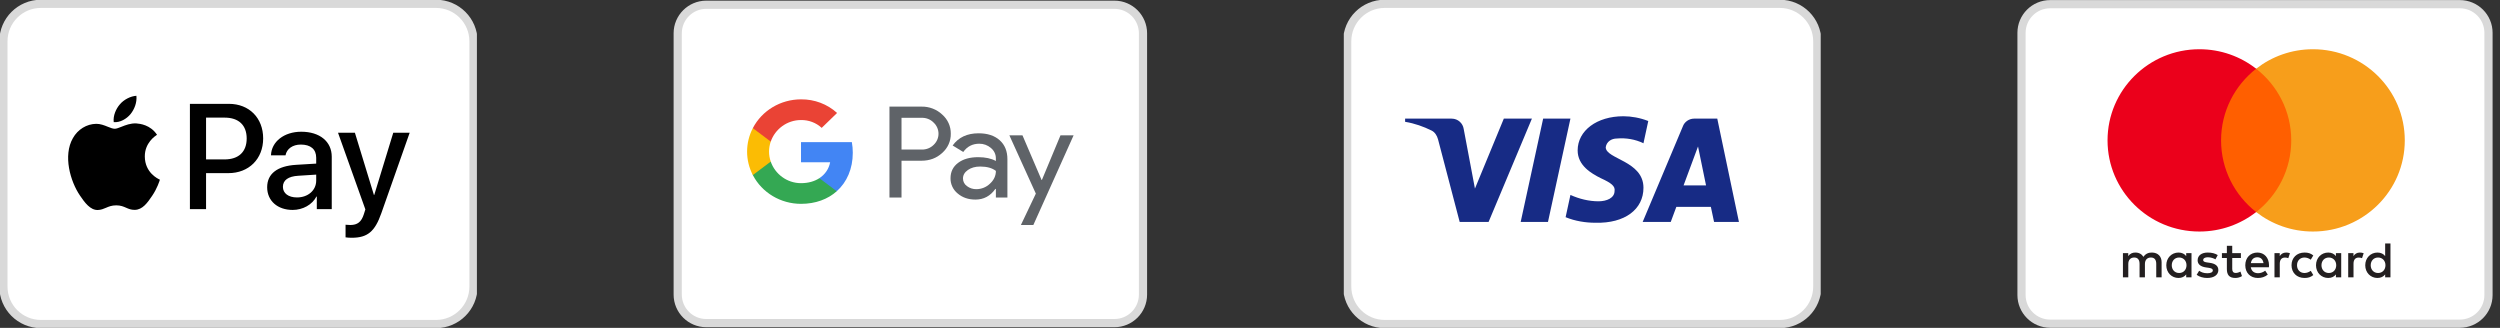
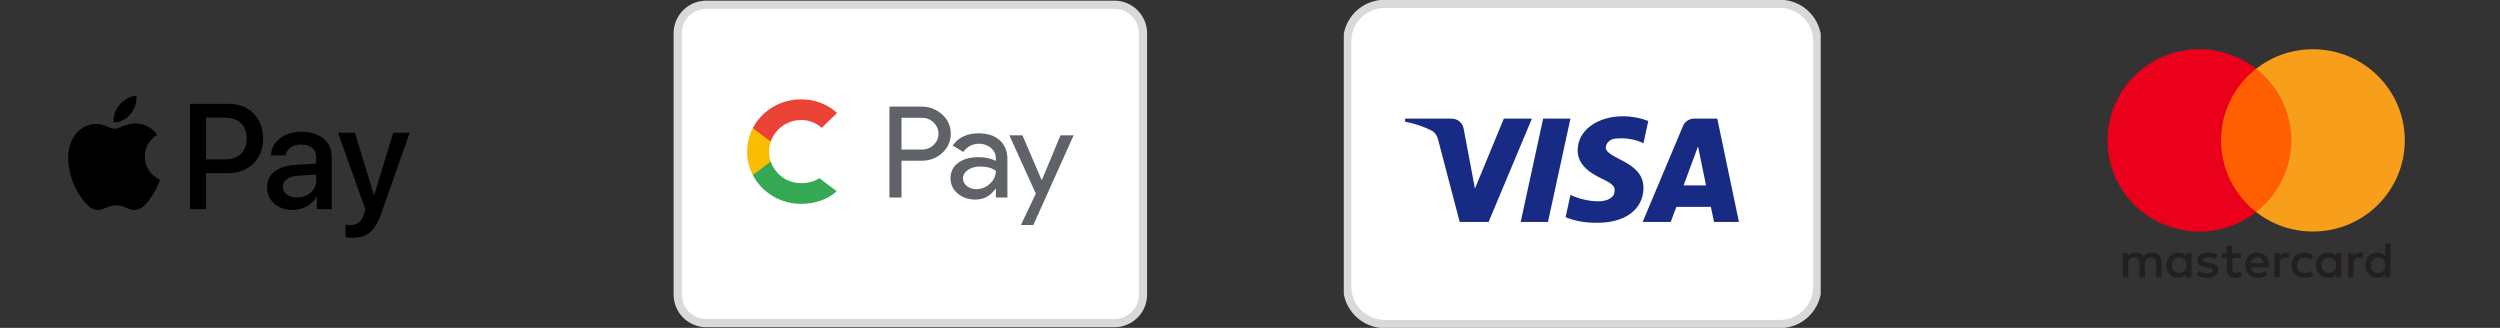
<svg xmlns="http://www.w3.org/2000/svg" width="305" height="40" viewBox="0 0 305 40" fill="none">
  <rect x="0" y="0" width="305" height="40" fill="#333333" stroke="none" />
  <g clip-path="url(#clip0_2343_1565)">
-     <path d="M53.195 0.468H4.987C2.462 0.468 0.416 2.514 0.416 5.039V34.961C0.416 37.486 2.462 39.532 4.987 39.532H53.195C55.719 39.532 57.766 37.486 57.766 34.961V5.039C57.766 2.514 55.719 0.468 53.195 0.468Z" fill="white" stroke="#D9D9D9" />
    <path fill-rule="evenodd" clip-rule="evenodd" d="M15.925 13.921C15.437 14.506 14.656 14.967 13.874 14.901C13.777 14.111 14.159 13.27 14.607 12.751C15.095 12.15 15.95 11.721 16.642 11.688C16.723 12.512 16.405 13.32 15.925 13.921ZM16.633 15.058C15.945 15.018 15.317 15.268 14.809 15.469C14.483 15.599 14.207 15.709 13.996 15.709C13.76 15.709 13.472 15.593 13.149 15.463C12.726 15.293 12.241 15.098 11.733 15.107C10.57 15.124 9.487 15.791 8.893 16.854C7.672 18.98 8.575 22.127 9.756 23.857C10.334 24.714 11.025 25.653 11.937 25.62C12.338 25.605 12.627 25.481 12.925 25.353C13.269 25.205 13.626 25.052 14.184 25.052C14.722 25.052 15.063 25.201 15.391 25.345C15.703 25.481 16.002 25.612 16.446 25.604C17.39 25.587 17.985 24.747 18.562 23.89C19.186 22.971 19.46 22.073 19.502 21.937L19.506 21.921C19.506 21.921 19.498 21.916 19.484 21.91C19.276 21.814 17.682 21.075 17.667 19.095C17.652 17.433 18.931 16.591 19.132 16.459C19.145 16.45 19.153 16.445 19.157 16.442C18.343 15.223 17.073 15.091 16.633 15.058ZM23.169 25.513V12.669H27.931C30.389 12.669 32.106 14.382 32.106 16.887C32.106 19.392 30.356 21.122 27.866 21.122H25.139V25.513H23.169ZM25.139 14.35H27.41C29.119 14.35 30.096 15.272 30.096 16.895C30.096 18.518 29.119 19.449 27.401 19.449H25.139V14.35ZM38.609 23.973C38.089 24.978 36.941 25.612 35.704 25.612C33.872 25.612 32.594 24.508 32.594 22.844C32.594 21.196 33.832 20.249 36.119 20.109L38.577 19.96V19.252C38.577 18.205 37.901 17.637 36.697 17.637C35.704 17.637 34.979 18.156 34.833 18.947H33.059C33.115 17.283 34.662 16.071 36.754 16.071C39.008 16.071 40.473 17.266 40.473 19.12V25.513H38.65V23.973H38.609ZM36.233 24.088C35.183 24.088 34.515 23.577 34.515 22.794C34.515 21.987 35.158 21.517 36.387 21.443L38.577 21.303V22.028C38.577 23.231 37.568 24.088 36.233 24.088ZM46.521 26.016C45.731 28.265 44.828 29.007 42.907 29.007C42.76 29.007 42.272 28.99 42.158 28.957V27.417C42.28 27.433 42.581 27.45 42.736 27.45C43.607 27.45 44.095 27.079 44.396 26.115L44.575 25.546L41.238 16.195H43.298L45.617 23.783H45.658L47.978 16.195H49.98L46.521 26.016Z" fill="black" />
  </g>
  <g clip-path="url(#clip1_2343_1565)">
    <path d="M135.96 0.58H86.165C84.24 0.58 82.68 2.141 82.68 4.066V35.934C82.68 37.859 84.24 39.42 86.165 39.42H135.96C137.885 39.42 139.446 37.859 139.446 35.934V4.066C139.446 2.141 137.885 0.58 135.96 0.58Z" fill="white" stroke="#D9D9D9" />
    <path fill-rule="evenodd" clip-rule="evenodd" d="M109.985 24.101V19.609L112.415 19.608C113.417 19.608 114.259 19.294 114.941 18.663C115.631 18.065 116.016 17.205 115.996 16.309C116.01 15.417 115.625 14.563 114.941 13.967C114.265 13.333 113.356 12.988 112.415 13.007H108.514V24.101H109.985ZM109.985 18.245V14.373L112.451 14.372C113.001 14.357 113.531 14.571 113.907 14.96C114.285 15.316 114.498 15.805 114.498 16.316C114.498 16.827 114.285 17.316 113.907 17.672C113.527 18.053 112.998 18.261 112.451 18.245H109.985Z" fill="#5F6368" />
    <path fill-rule="evenodd" clip-rule="evenodd" d="M121.961 17.107C121.332 16.544 120.473 16.262 119.386 16.262C117.989 16.262 116.935 16.758 116.222 17.75L117.518 18.54C117.996 17.869 118.647 17.533 119.468 17.533C119.992 17.527 120.499 17.712 120.888 18.052C121.276 18.363 121.499 18.826 121.496 19.314V19.64C120.931 19.33 120.211 19.175 119.338 19.175C118.314 19.176 117.496 19.409 116.884 19.872C116.271 20.336 115.964 20.961 115.964 21.746C115.951 22.462 116.271 23.145 116.836 23.605C117.417 24.101 118.139 24.349 119.002 24.349C120.014 24.349 120.824 23.915 121.433 23.048H121.497V24.101H122.904V19.423C122.904 18.442 122.59 17.67 121.961 17.107ZM117.971 22.707C117.663 22.492 117.481 22.145 117.483 21.777C117.483 21.364 117.683 21.02 118.086 20.736C118.485 20.457 118.983 20.318 119.581 20.318C120.401 20.318 121.041 20.495 121.499 20.849C121.499 21.447 121.256 21.969 120.769 22.413C120.33 22.838 119.735 23.078 119.114 23.079C118.7 23.086 118.296 22.955 117.971 22.707Z" fill="#5F6368" />
    <path fill-rule="evenodd" clip-rule="evenodd" d="M130.98 16.511L126.069 27.448H124.55L126.373 23.621L123.143 16.511H124.742L127.076 21.963H127.108L129.379 16.511H130.98Z" fill="#5F6368" />
-     <path fill-rule="evenodd" clip-rule="evenodd" d="M104.04 18.64C104.041 18.206 104.003 17.772 103.927 17.344H97.723V19.799H101.276C101.13 20.591 100.655 21.291 99.963 21.736V23.329H102.083C103.325 22.22 104.04 20.58 104.04 18.64Z" fill="#4285F4" />
    <path fill-rule="evenodd" clip-rule="evenodd" d="M97.723 24.869C99.499 24.869 100.993 24.304 102.083 23.33L99.963 21.737C99.372 22.125 98.612 22.346 97.723 22.346C96.007 22.346 94.551 21.225 94.03 19.715H91.846V21.357C92.962 23.51 95.237 24.869 97.723 24.869Z" fill="#34A853" />
    <path fill-rule="evenodd" clip-rule="evenodd" d="M94.03 19.715C93.755 18.924 93.755 18.067 94.03 17.275V15.633H91.846C90.912 17.434 90.912 19.556 91.846 21.357L94.03 19.715Z" fill="#FBBC04" />
    <path fill-rule="evenodd" clip-rule="evenodd" d="M97.723 14.645C98.661 14.63 99.568 14.973 100.247 15.601L102.124 13.781C100.934 12.698 99.356 12.103 97.723 12.121C95.237 12.122 92.962 13.48 91.846 15.633L94.03 17.275C94.551 15.765 96.007 14.645 97.723 14.645Z" fill="#EA4335" />
  </g>
  <g clip-path="url(#clip2_2343_1565)">
    <path d="M217.138 0.468H168.931C166.406 0.468 164.359 2.514 164.359 5.039V34.961C164.359 37.486 166.406 39.532 168.931 39.532H217.138C219.663 39.532 221.71 37.486 221.71 34.961V5.039C221.71 2.514 219.663 0.468 217.138 0.468Z" fill="white" stroke="#D9D9D9" />
    <path fill-rule="evenodd" clip-rule="evenodd" d="M181.606 27.079H178.082L175.439 16.995C175.313 16.531 175.047 16.121 174.655 15.928C173.677 15.442 172.6 15.056 171.424 14.861V14.473H177.102C177.886 14.473 178.473 15.056 178.571 15.733L179.943 23.007L183.466 14.473H186.892L181.606 27.079ZM188.852 27.079H185.523L188.264 14.473H191.593L188.852 27.079ZM195.899 17.965C195.997 17.286 196.585 16.898 197.271 16.898C198.348 16.8 199.522 16.995 200.502 17.479L201.089 14.765C200.11 14.377 199.032 14.182 198.054 14.182C194.823 14.182 192.473 15.928 192.473 18.351C192.473 20.195 194.138 21.163 195.313 21.746C196.585 22.328 197.075 22.716 196.977 23.297C196.977 24.17 195.997 24.558 195.019 24.558C193.844 24.558 192.668 24.267 191.593 23.781L191.005 26.497C192.18 26.981 193.452 27.176 194.628 27.176C198.25 27.272 200.502 25.527 200.502 22.909C200.502 19.612 195.899 19.419 195.899 17.965ZM212.151 27.079L209.508 14.473H206.669C206.081 14.473 205.494 14.861 205.298 15.442L200.404 27.079H203.83L204.514 25.237H208.725L209.116 27.079H212.151ZM207.159 17.867L208.137 22.618H205.396L207.159 17.867Z" fill="#172B85" />
  </g>
  <g clip-path="url(#clip3_2343_1565)">
-     <path d="M300.098 0.51H250.123C248.191 0.51 246.625 2.076 246.625 4.008V35.992C246.625 37.924 248.191 39.49 250.123 39.49H300.098C302.03 39.49 303.597 37.924 303.597 35.992V4.008C303.597 2.076 302.03 0.51 300.098 0.51Z" fill="white" stroke="#D9D9D9" />
    <path fill-rule="evenodd" clip-rule="evenodd" d="M267.364 30.885V32.361V33.837H266.717V33.479C266.511 33.745 266.2 33.912 265.777 33.912C264.943 33.912 264.288 33.263 264.288 32.361C264.288 31.46 264.943 30.811 265.777 30.811C266.2 30.811 266.511 30.978 266.717 31.244V30.885H267.364ZM265.857 31.416C265.297 31.416 264.955 31.842 264.955 32.361C264.955 32.88 265.297 33.306 265.857 33.306C266.393 33.306 266.754 32.898 266.754 32.361C266.754 31.824 266.393 31.416 265.857 31.416ZM289.227 32.361C289.227 31.842 289.569 31.416 290.129 31.416C290.665 31.416 291.026 31.824 291.026 32.361C291.026 32.898 290.665 33.306 290.129 33.306C289.569 33.306 289.227 32.88 289.227 32.361ZM291.636 29.7V32.361V33.837H290.989V33.479C290.783 33.745 290.472 33.912 290.049 33.912C289.215 33.912 288.56 33.263 288.56 32.361C288.56 31.46 289.215 30.811 290.049 30.811C290.472 30.811 290.783 30.978 290.989 31.244V29.7H291.636ZM275.395 31.386C275.811 31.386 276.079 31.645 276.148 32.102H274.604C274.673 31.675 274.933 31.386 275.395 31.386ZM273.925 32.361C273.925 31.441 274.535 30.811 275.407 30.811C276.241 30.811 276.814 31.441 276.82 32.361C276.82 32.447 276.814 32.528 276.807 32.608H274.598C274.691 33.139 275.071 33.331 275.488 33.331C275.786 33.331 276.104 33.219 276.354 33.022L276.671 33.498C276.309 33.8 275.899 33.912 275.451 33.912C274.56 33.912 273.925 33.3 273.925 32.361ZM283.219 32.361C283.219 31.842 283.562 31.416 284.122 31.416C284.657 31.416 285.019 31.824 285.019 32.361C285.019 32.898 284.657 33.306 284.122 33.306C283.562 33.306 283.219 32.88 283.219 32.361ZM285.628 30.885V32.361V33.837H284.981V33.479C284.776 33.745 284.465 33.912 284.042 33.912C283.207 33.912 282.553 33.263 282.553 32.361C282.553 31.46 283.207 30.811 284.042 30.811C284.465 30.811 284.776 30.978 284.981 31.244V30.885H285.628ZM279.566 32.361C279.566 33.257 280.194 33.912 281.153 33.912C281.601 33.912 281.9 33.813 282.223 33.559L281.913 33.041C281.67 33.214 281.415 33.306 281.134 33.306C280.617 33.3 280.237 32.929 280.237 32.361C280.237 31.793 280.617 31.422 281.134 31.416C281.415 31.416 281.67 31.509 281.913 31.682L282.223 31.163C281.9 30.91 281.601 30.811 281.153 30.811C280.194 30.811 279.566 31.465 279.566 32.361ZM287.123 31.244C287.291 30.984 287.534 30.811 287.907 30.811C288.038 30.811 288.225 30.836 288.368 30.891L288.169 31.497C288.032 31.441 287.895 31.422 287.764 31.422C287.341 31.422 287.129 31.694 287.129 32.182V33.837H286.481V30.885H287.123V31.244ZM270.564 31.12C270.252 30.916 269.823 30.811 269.35 30.811C268.596 30.811 268.111 31.169 268.111 31.756C268.111 32.237 268.472 32.534 269.138 32.627L269.443 32.67C269.798 32.72 269.966 32.812 269.966 32.979C269.966 33.207 269.729 33.337 269.287 33.337C268.839 33.337 268.516 33.195 268.298 33.029L267.993 33.528C268.348 33.788 268.796 33.912 269.281 33.912C270.14 33.912 270.638 33.51 270.638 32.948C270.638 32.429 270.246 32.157 269.599 32.065L269.294 32.021C269.014 31.984 268.789 31.929 268.789 31.731C268.789 31.515 269.001 31.386 269.356 31.386C269.736 31.386 270.103 31.528 270.284 31.639L270.564 31.12ZM278.128 31.244C278.295 30.984 278.538 30.811 278.911 30.811C279.043 30.811 279.229 30.836 279.372 30.891L279.173 31.497C279.036 31.441 278.899 31.422 278.768 31.422C278.345 31.422 278.133 31.694 278.133 32.182V33.837H277.486V30.885H278.128V31.244ZM273.39 30.885H272.332V29.989H271.678V30.885H271.074V31.472H271.678V32.819C271.678 33.504 271.946 33.912 272.711 33.912C272.992 33.912 273.315 33.825 273.521 33.683L273.334 33.133C273.141 33.244 272.929 33.3 272.761 33.3C272.437 33.3 272.332 33.102 272.332 32.806V31.472H273.39V30.885ZM263.716 31.984V33.837H263.062V32.194C263.062 31.694 262.851 31.416 262.409 31.416C261.979 31.416 261.681 31.688 261.681 32.201V33.837H261.026V32.194C261.026 31.694 260.809 31.416 260.38 31.416C259.937 31.416 259.651 31.688 259.651 32.201V33.837H258.997V30.885H259.645V31.249C259.888 30.904 260.199 30.811 260.516 30.811C260.971 30.811 261.294 31.009 261.5 31.336C261.774 30.922 262.166 30.804 262.546 30.811C263.268 30.817 263.716 31.287 263.716 31.984Z" fill="#231F20" />
    <path d="M280.155 25.869H270.349V8.384H280.155V25.869Z" fill="#FF5F00" />
    <path d="M270.971 17.127C270.971 13.58 272.645 10.421 275.251 8.385C273.345 6.896 270.94 6.007 268.326 6.007C262.137 6.007 257.12 10.986 257.12 17.127C257.12 23.268 262.137 28.247 268.326 28.247C270.94 28.247 273.345 27.358 275.251 25.869C272.645 23.833 270.971 20.674 270.971 17.127Z" fill="#EB001B" />
    <path d="M293.384 17.127C293.384 23.268 288.367 28.247 282.178 28.247C279.563 28.247 277.158 27.358 275.251 25.869C277.858 23.833 279.532 20.674 279.532 17.127C279.532 13.58 277.858 10.421 275.251 8.385C277.158 6.896 279.563 6.007 282.178 6.007C288.367 6.007 293.384 10.986 293.384 17.127Z" fill="#F79E1B" />
  </g>
  <defs>
    <clipPath id="clip0_2343_1565">
      <rect width="58.182" height="40" fill="white" />
    </clipPath>
    <clipPath id="clip1_2343_1565">
      <rect width="57.762" height="40" fill="white" transform="translate(82.182)" />
    </clipPath>
    <clipPath id="clip2_2343_1565">
      <rect width="58.182" height="40" fill="white" transform="translate(163.944)" />
    </clipPath>
    <clipPath id="clip3_2343_1565">
      <rect width="57.971" height="40" fill="white" transform="translate(246.125)" />
    </clipPath>
  </defs>
</svg>